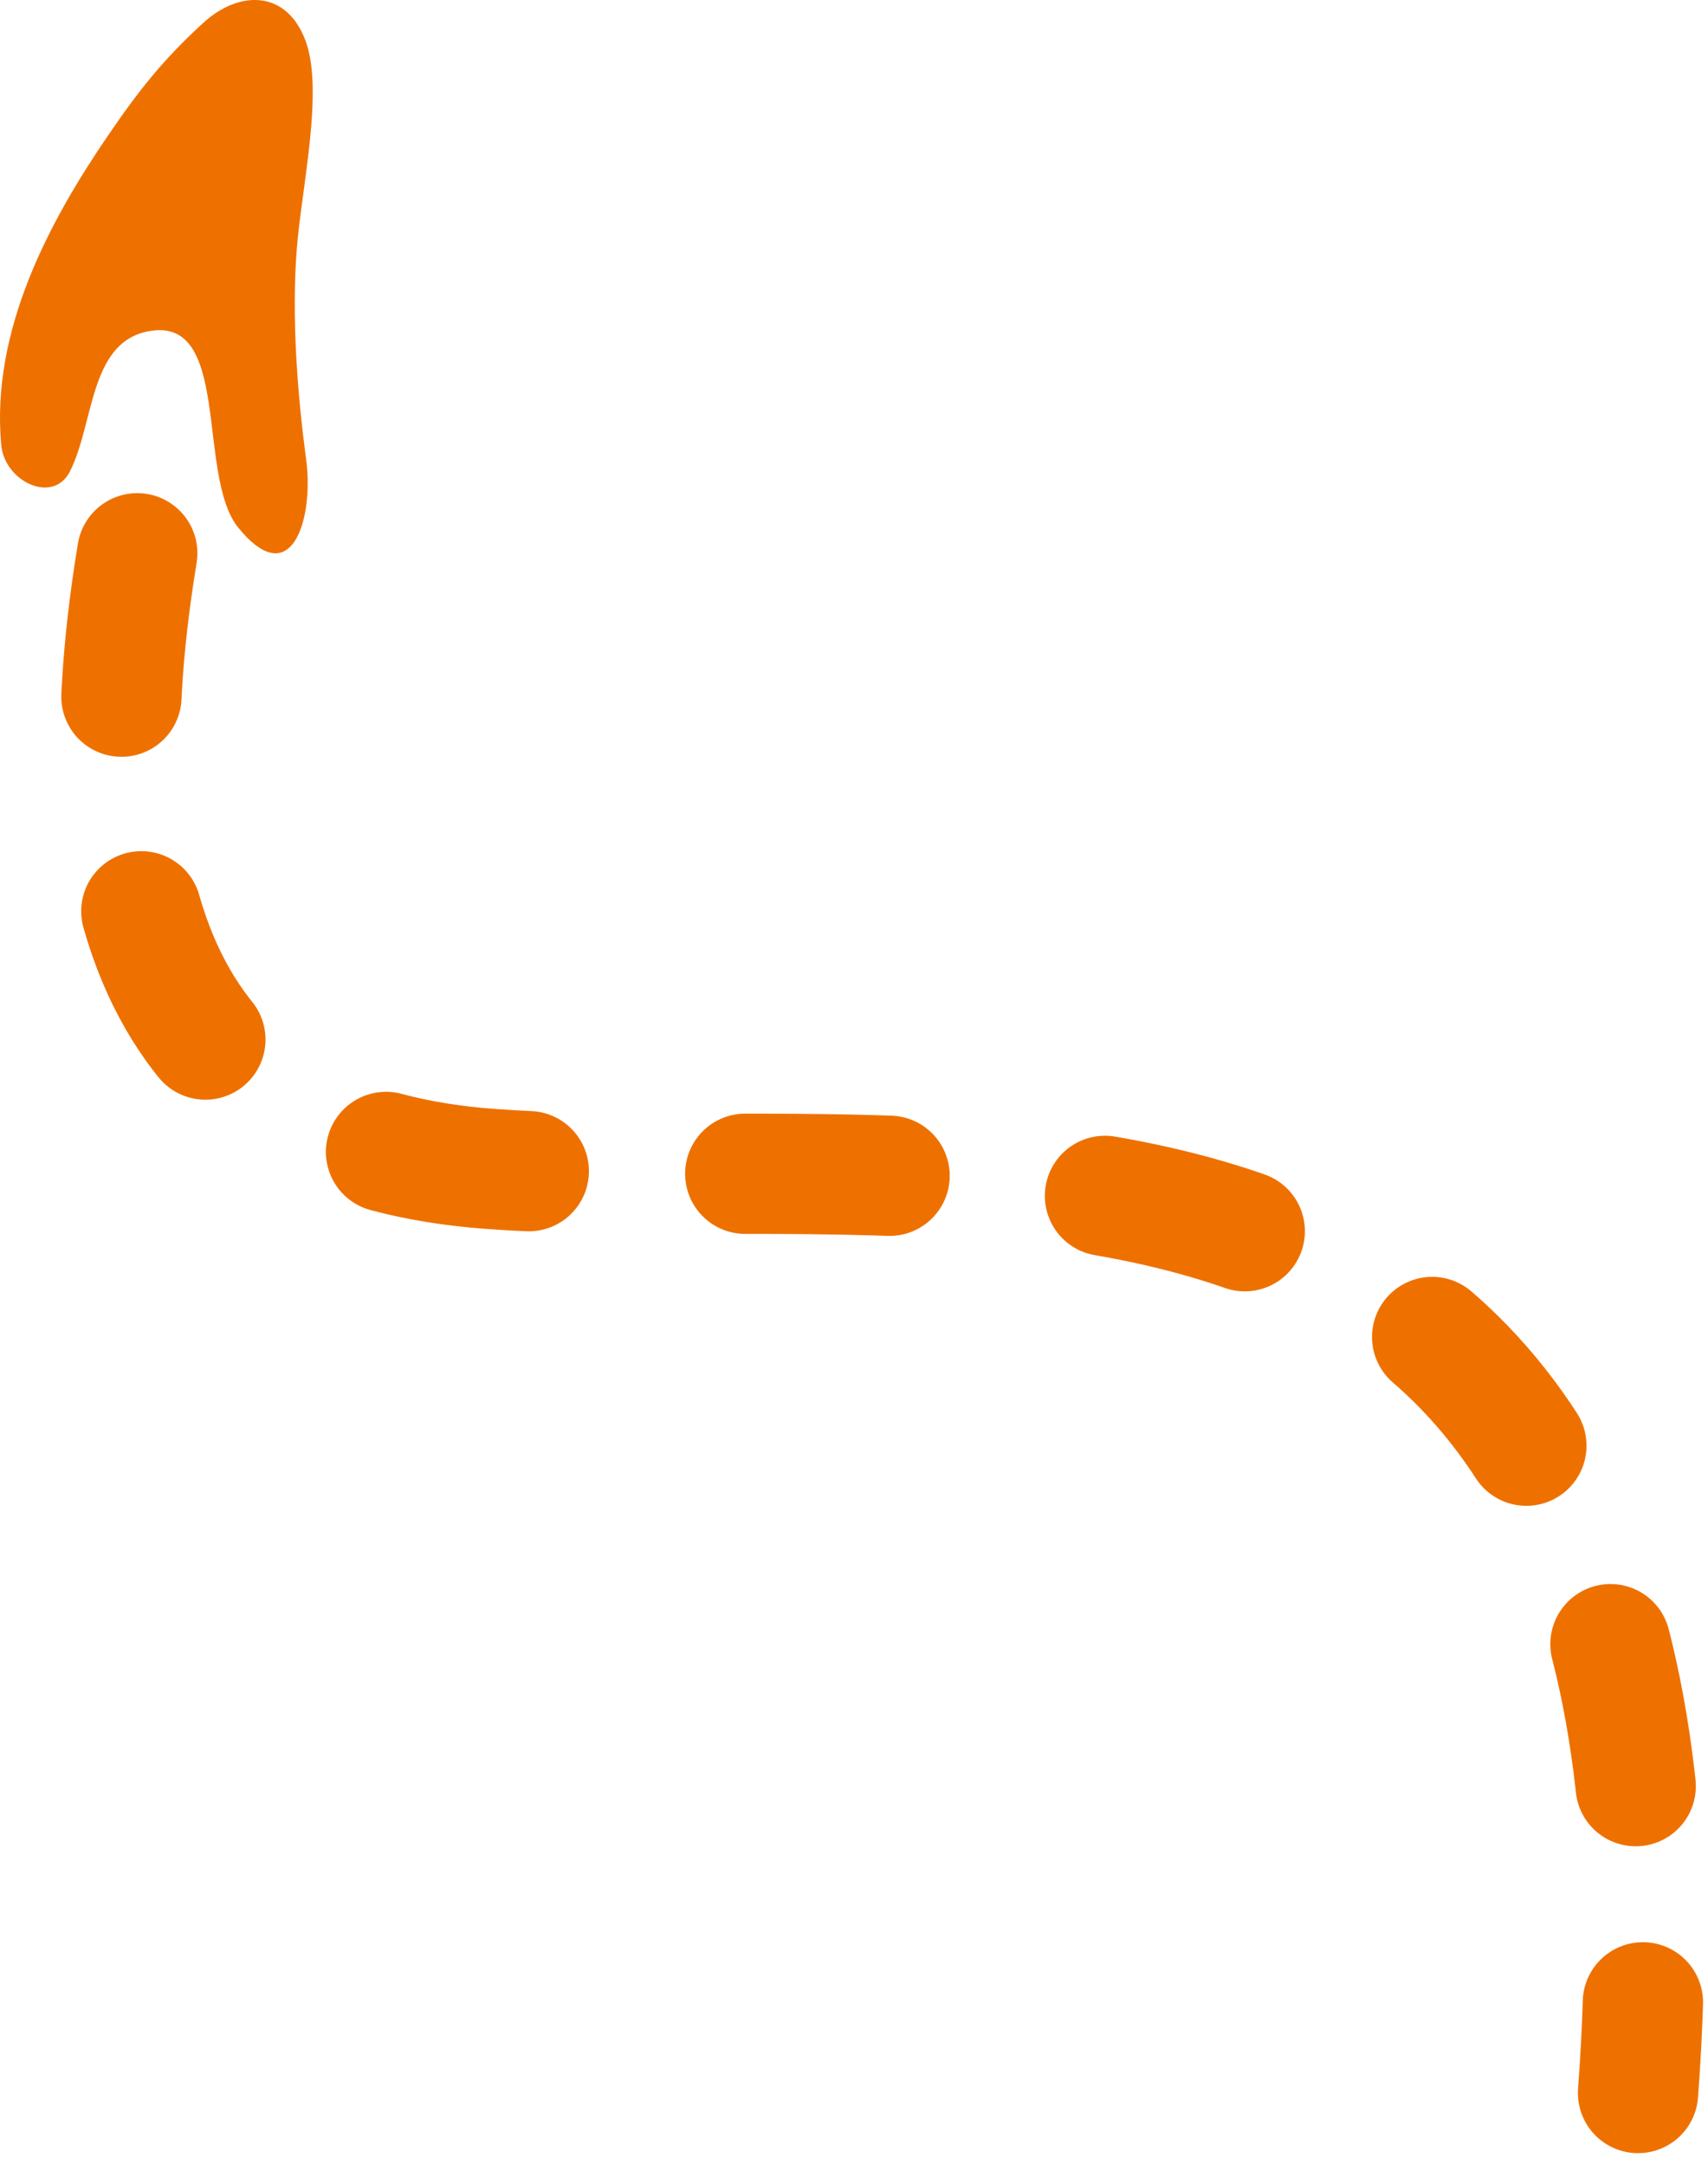
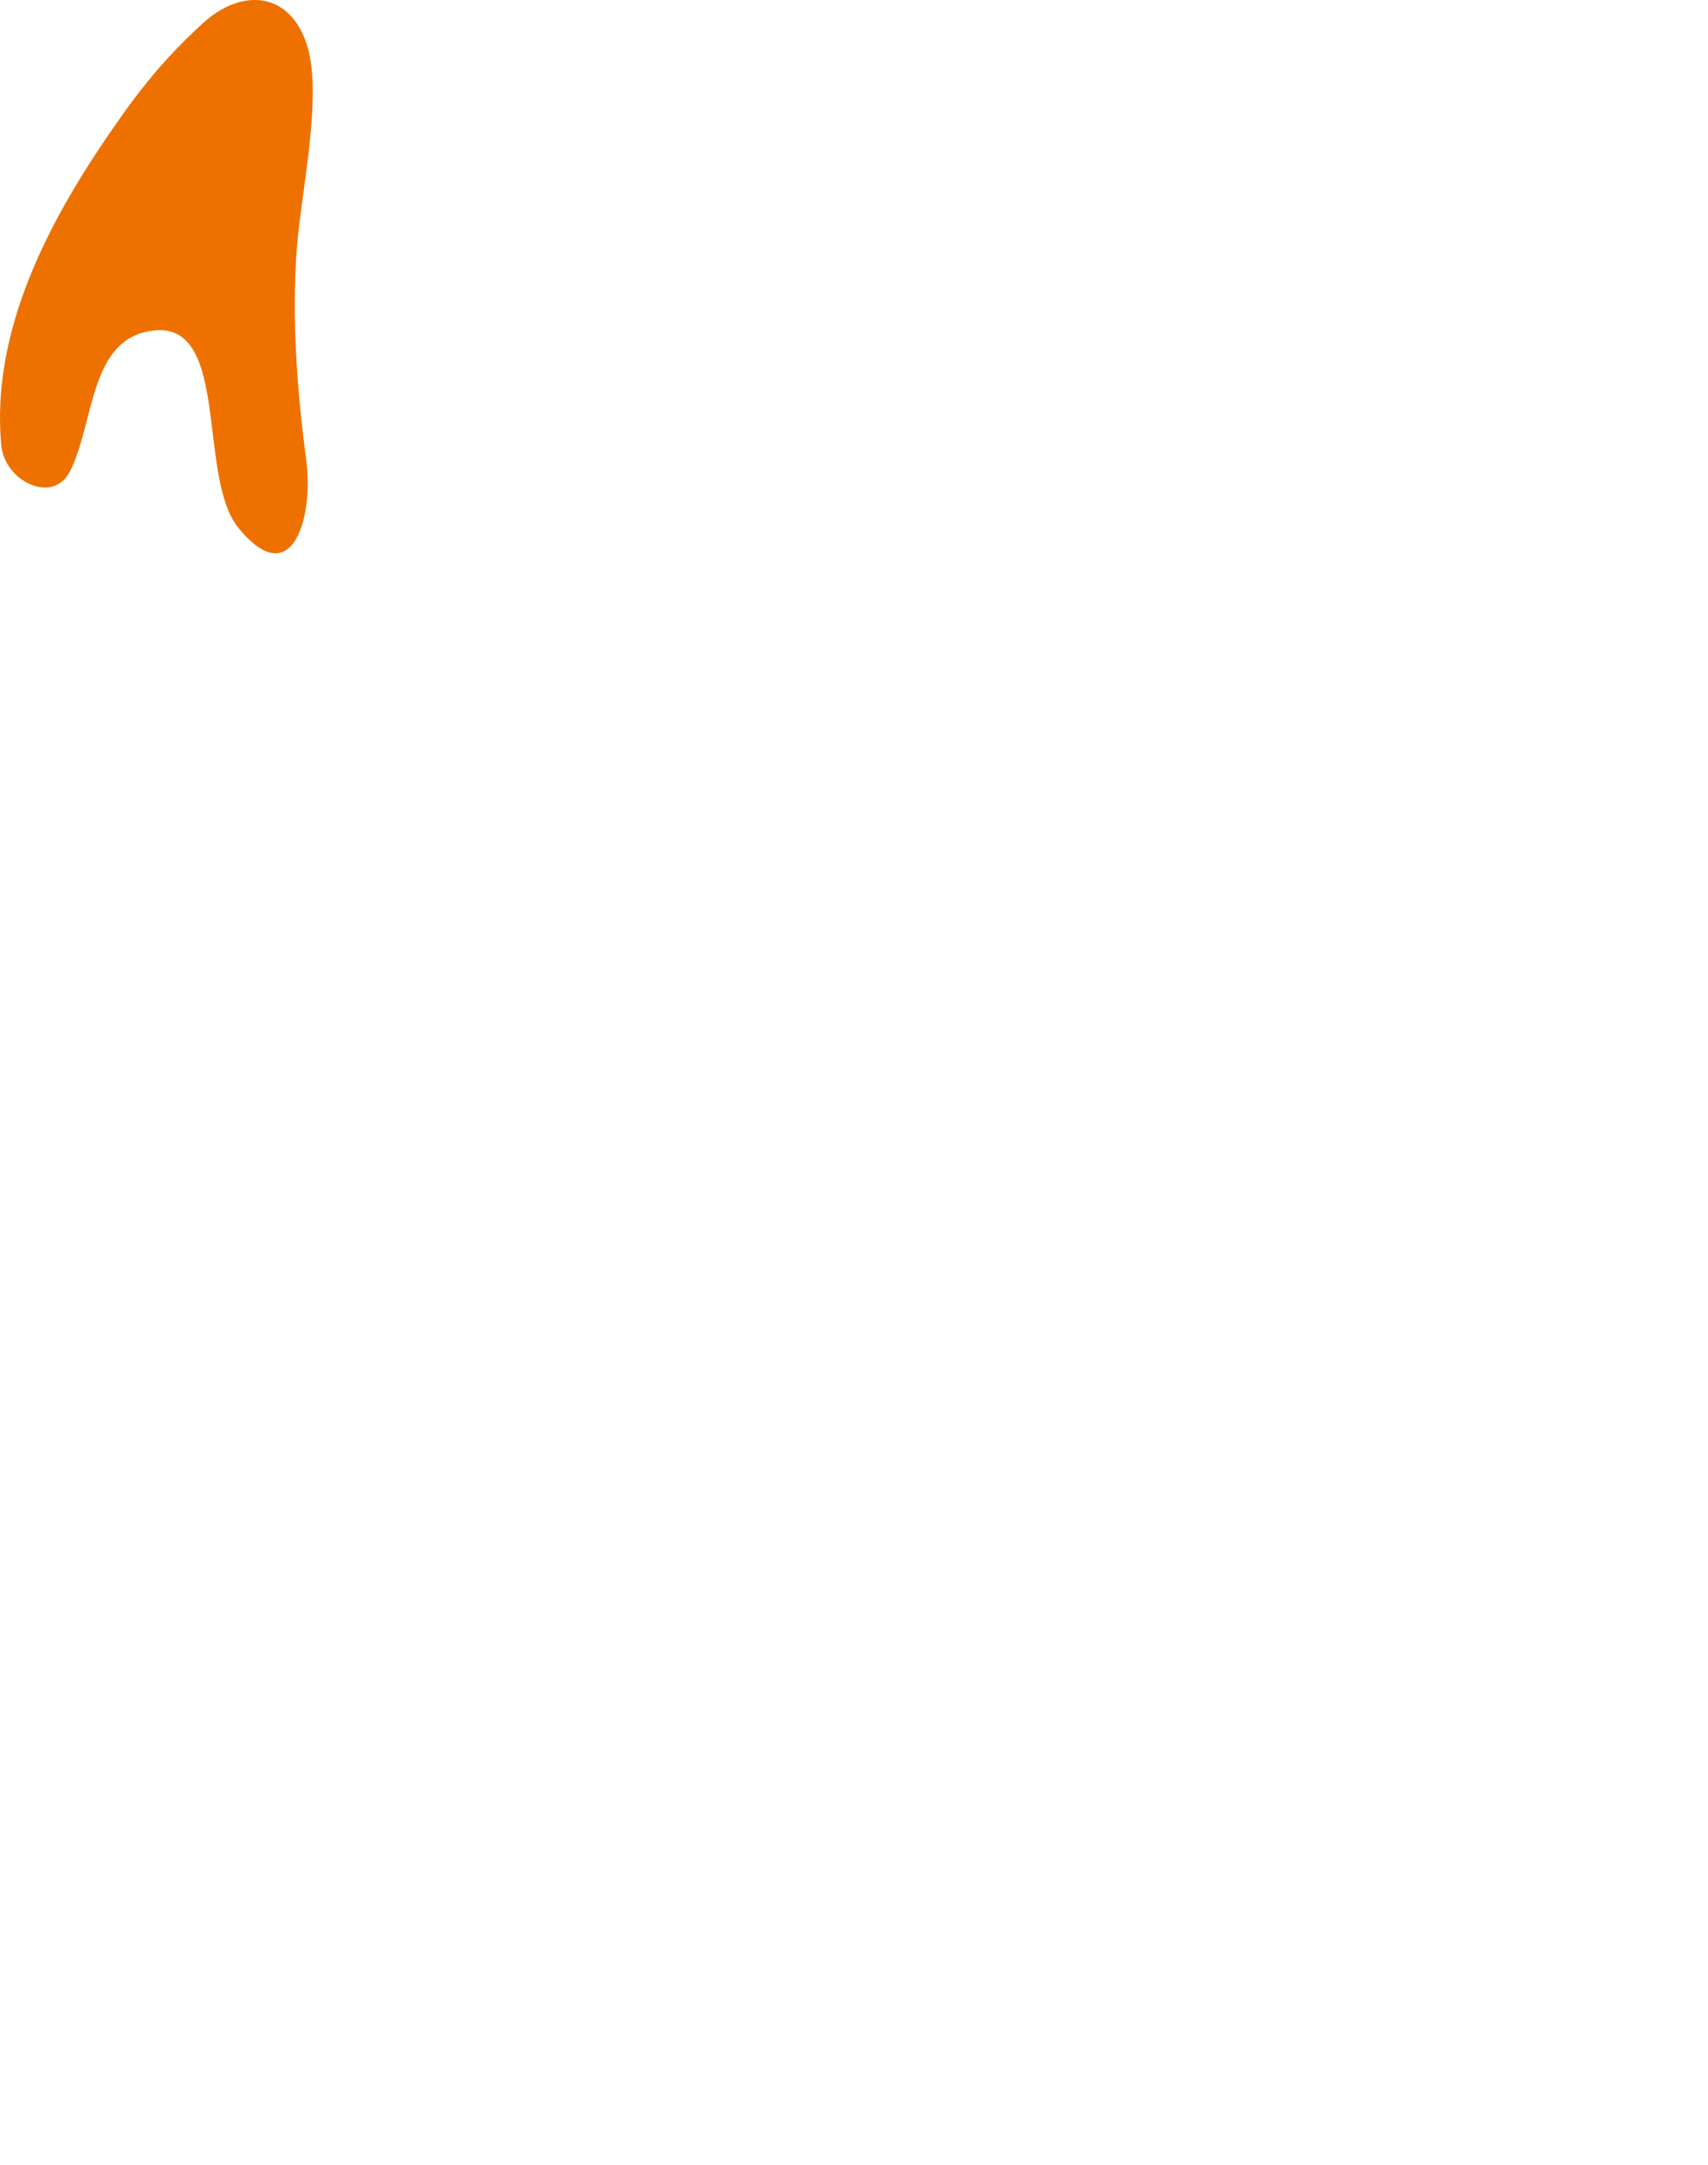
<svg xmlns="http://www.w3.org/2000/svg" width="71" height="90" viewBox="0 0 71 90" fill="none">
  <path fill-rule="evenodd" clip-rule="evenodd" d="M12.114 22.675C12.704 22.014 12.909 20.462 12.728 19.109C12.363 16.386 12.117 13.219 12.336 10.359C12.529 7.853 13.463 3.812 12.713 1.729C11.939 -0.421 9.958 -0.43 8.448 0.952C6.793 2.466 5.772 3.75 4.456 5.683C2.113 9.122 -0.396 13.7 0.052 18.504C0.193 20.019 2.21 20.988 2.912 19.588C3.903 17.61 3.721 14.357 6.035 13.801C9.684 12.926 8.129 19.744 9.905 21.936C10.898 23.16 11.633 23.212 12.114 22.675Z" fill="#EE7100" />
-   <path d="M5.706 23C3.038 39.15 7.932 47.682 20.39 48.593C39.077 49.961 71.452 42.068 68.092 87.007" stroke="#EE7100" stroke-width="5" stroke-linecap="round" stroke-dasharray="6 9" />
</svg>